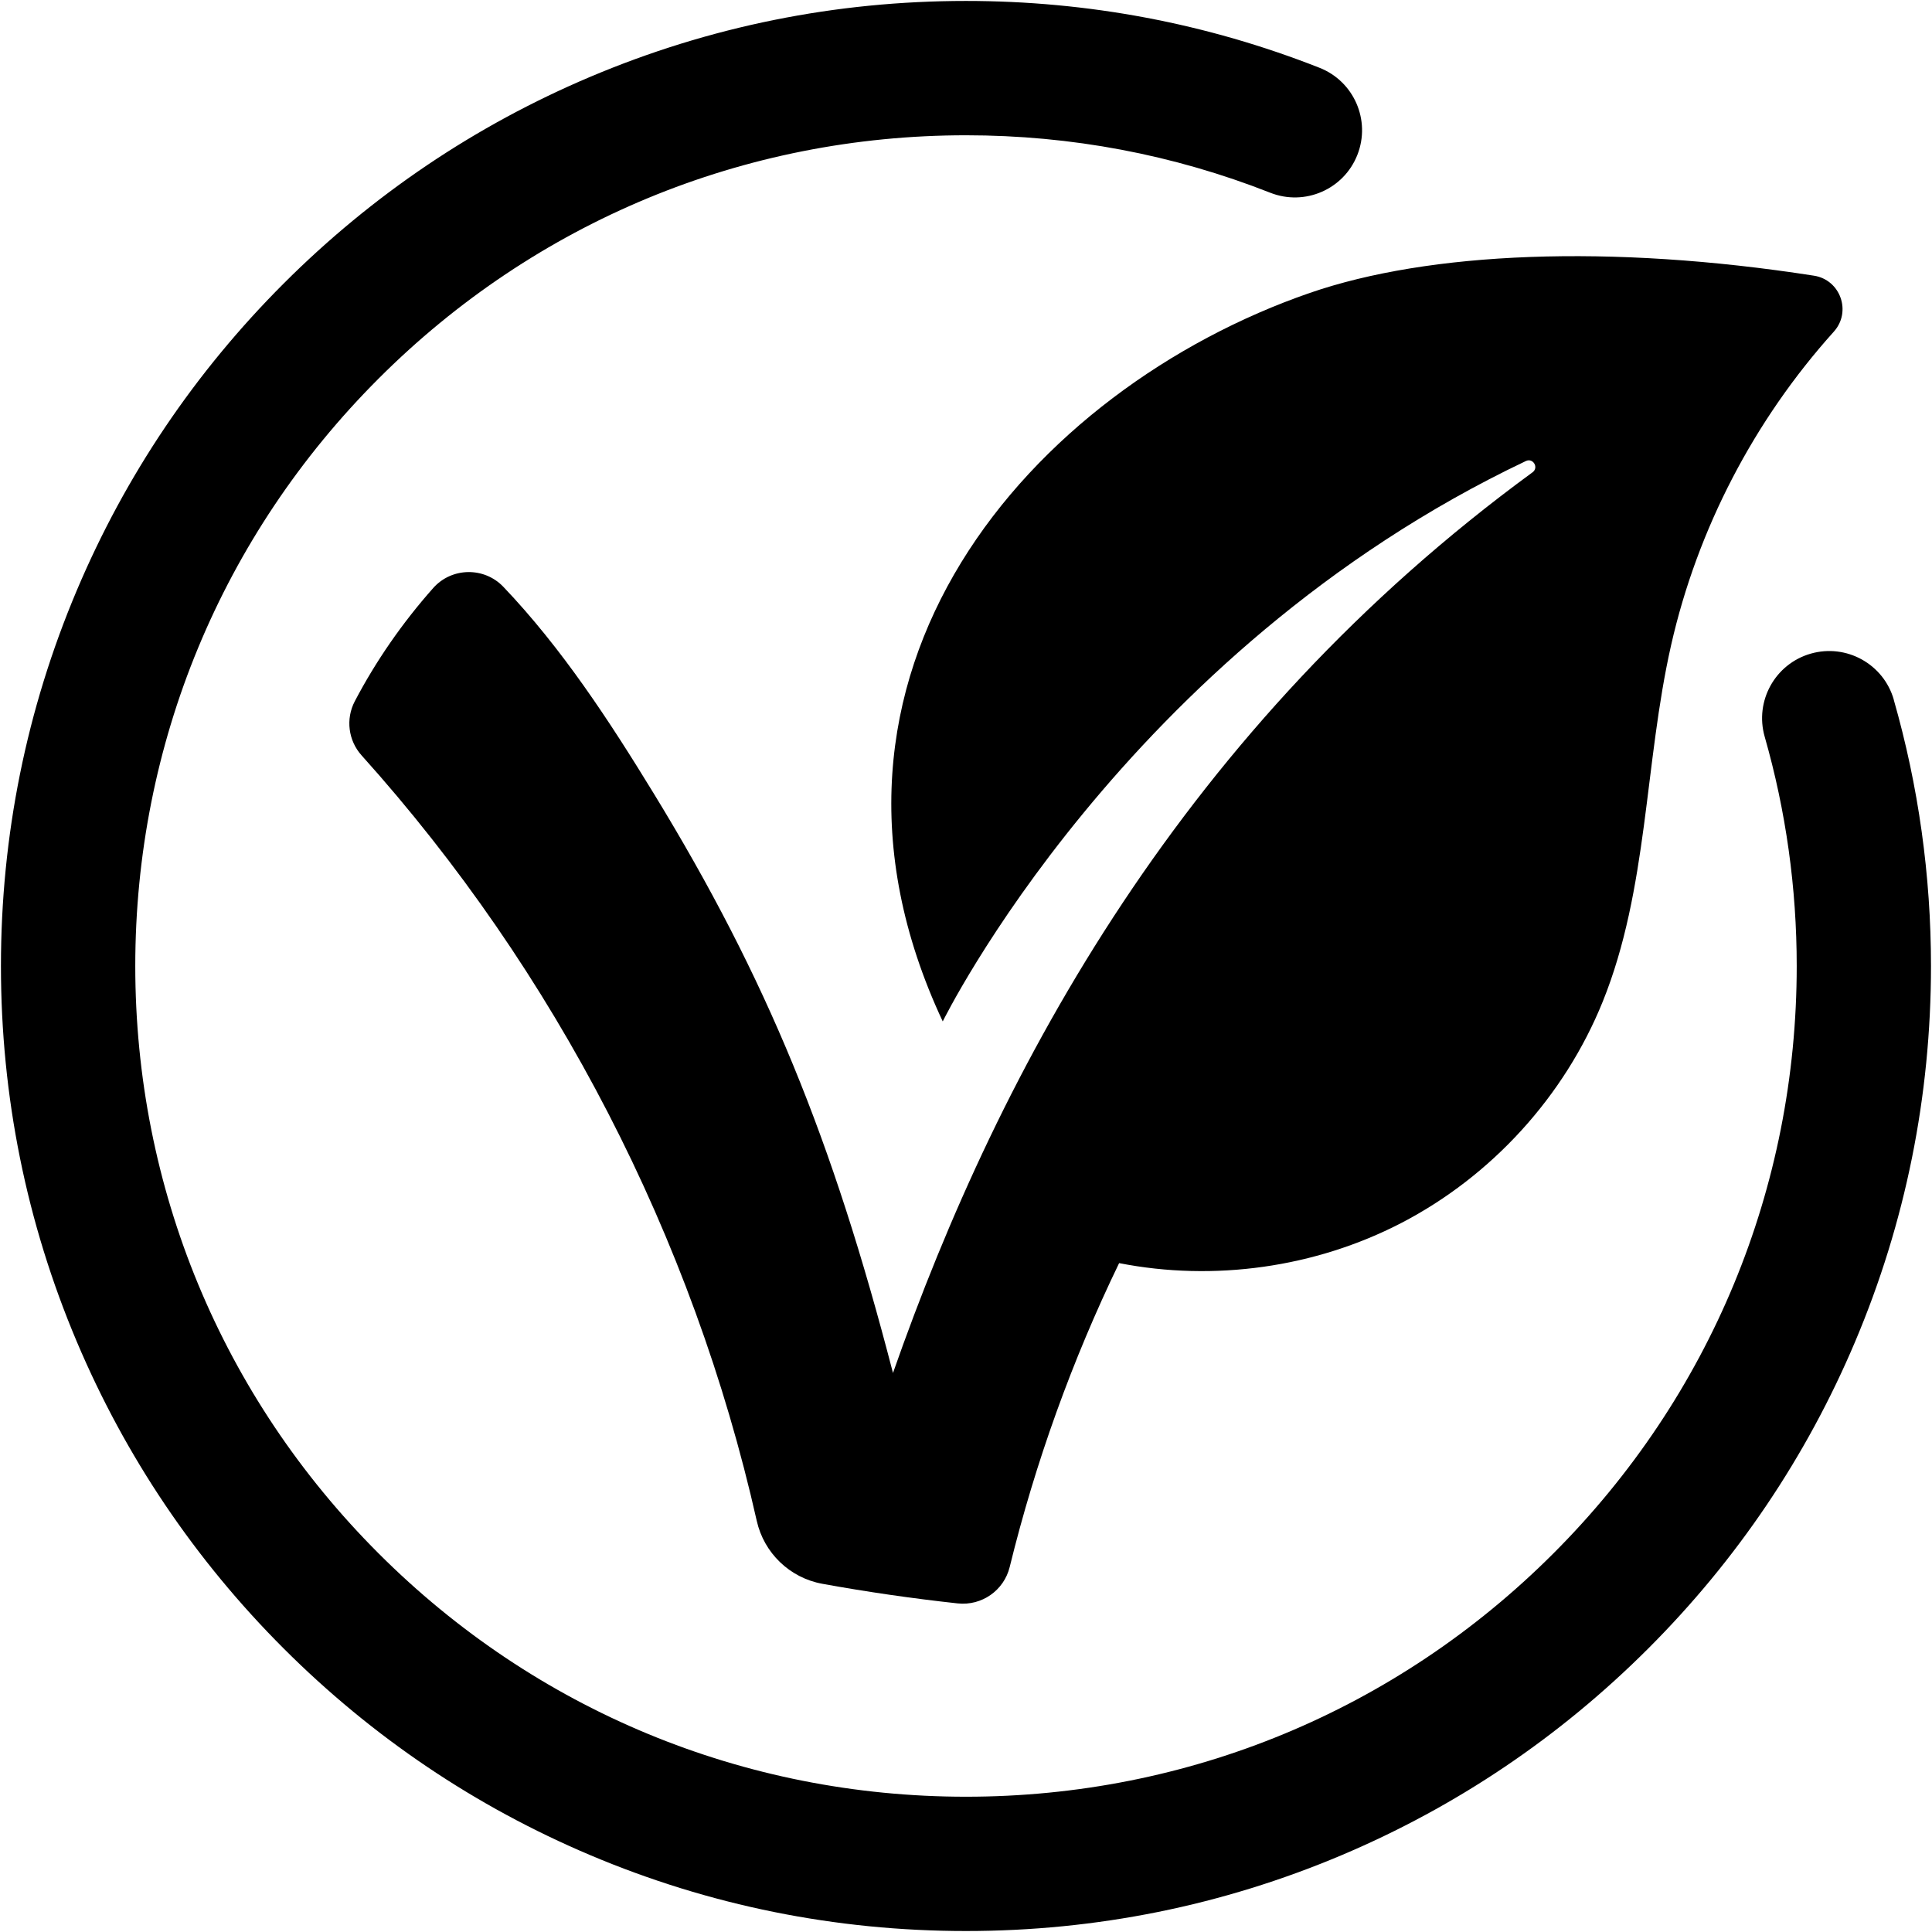
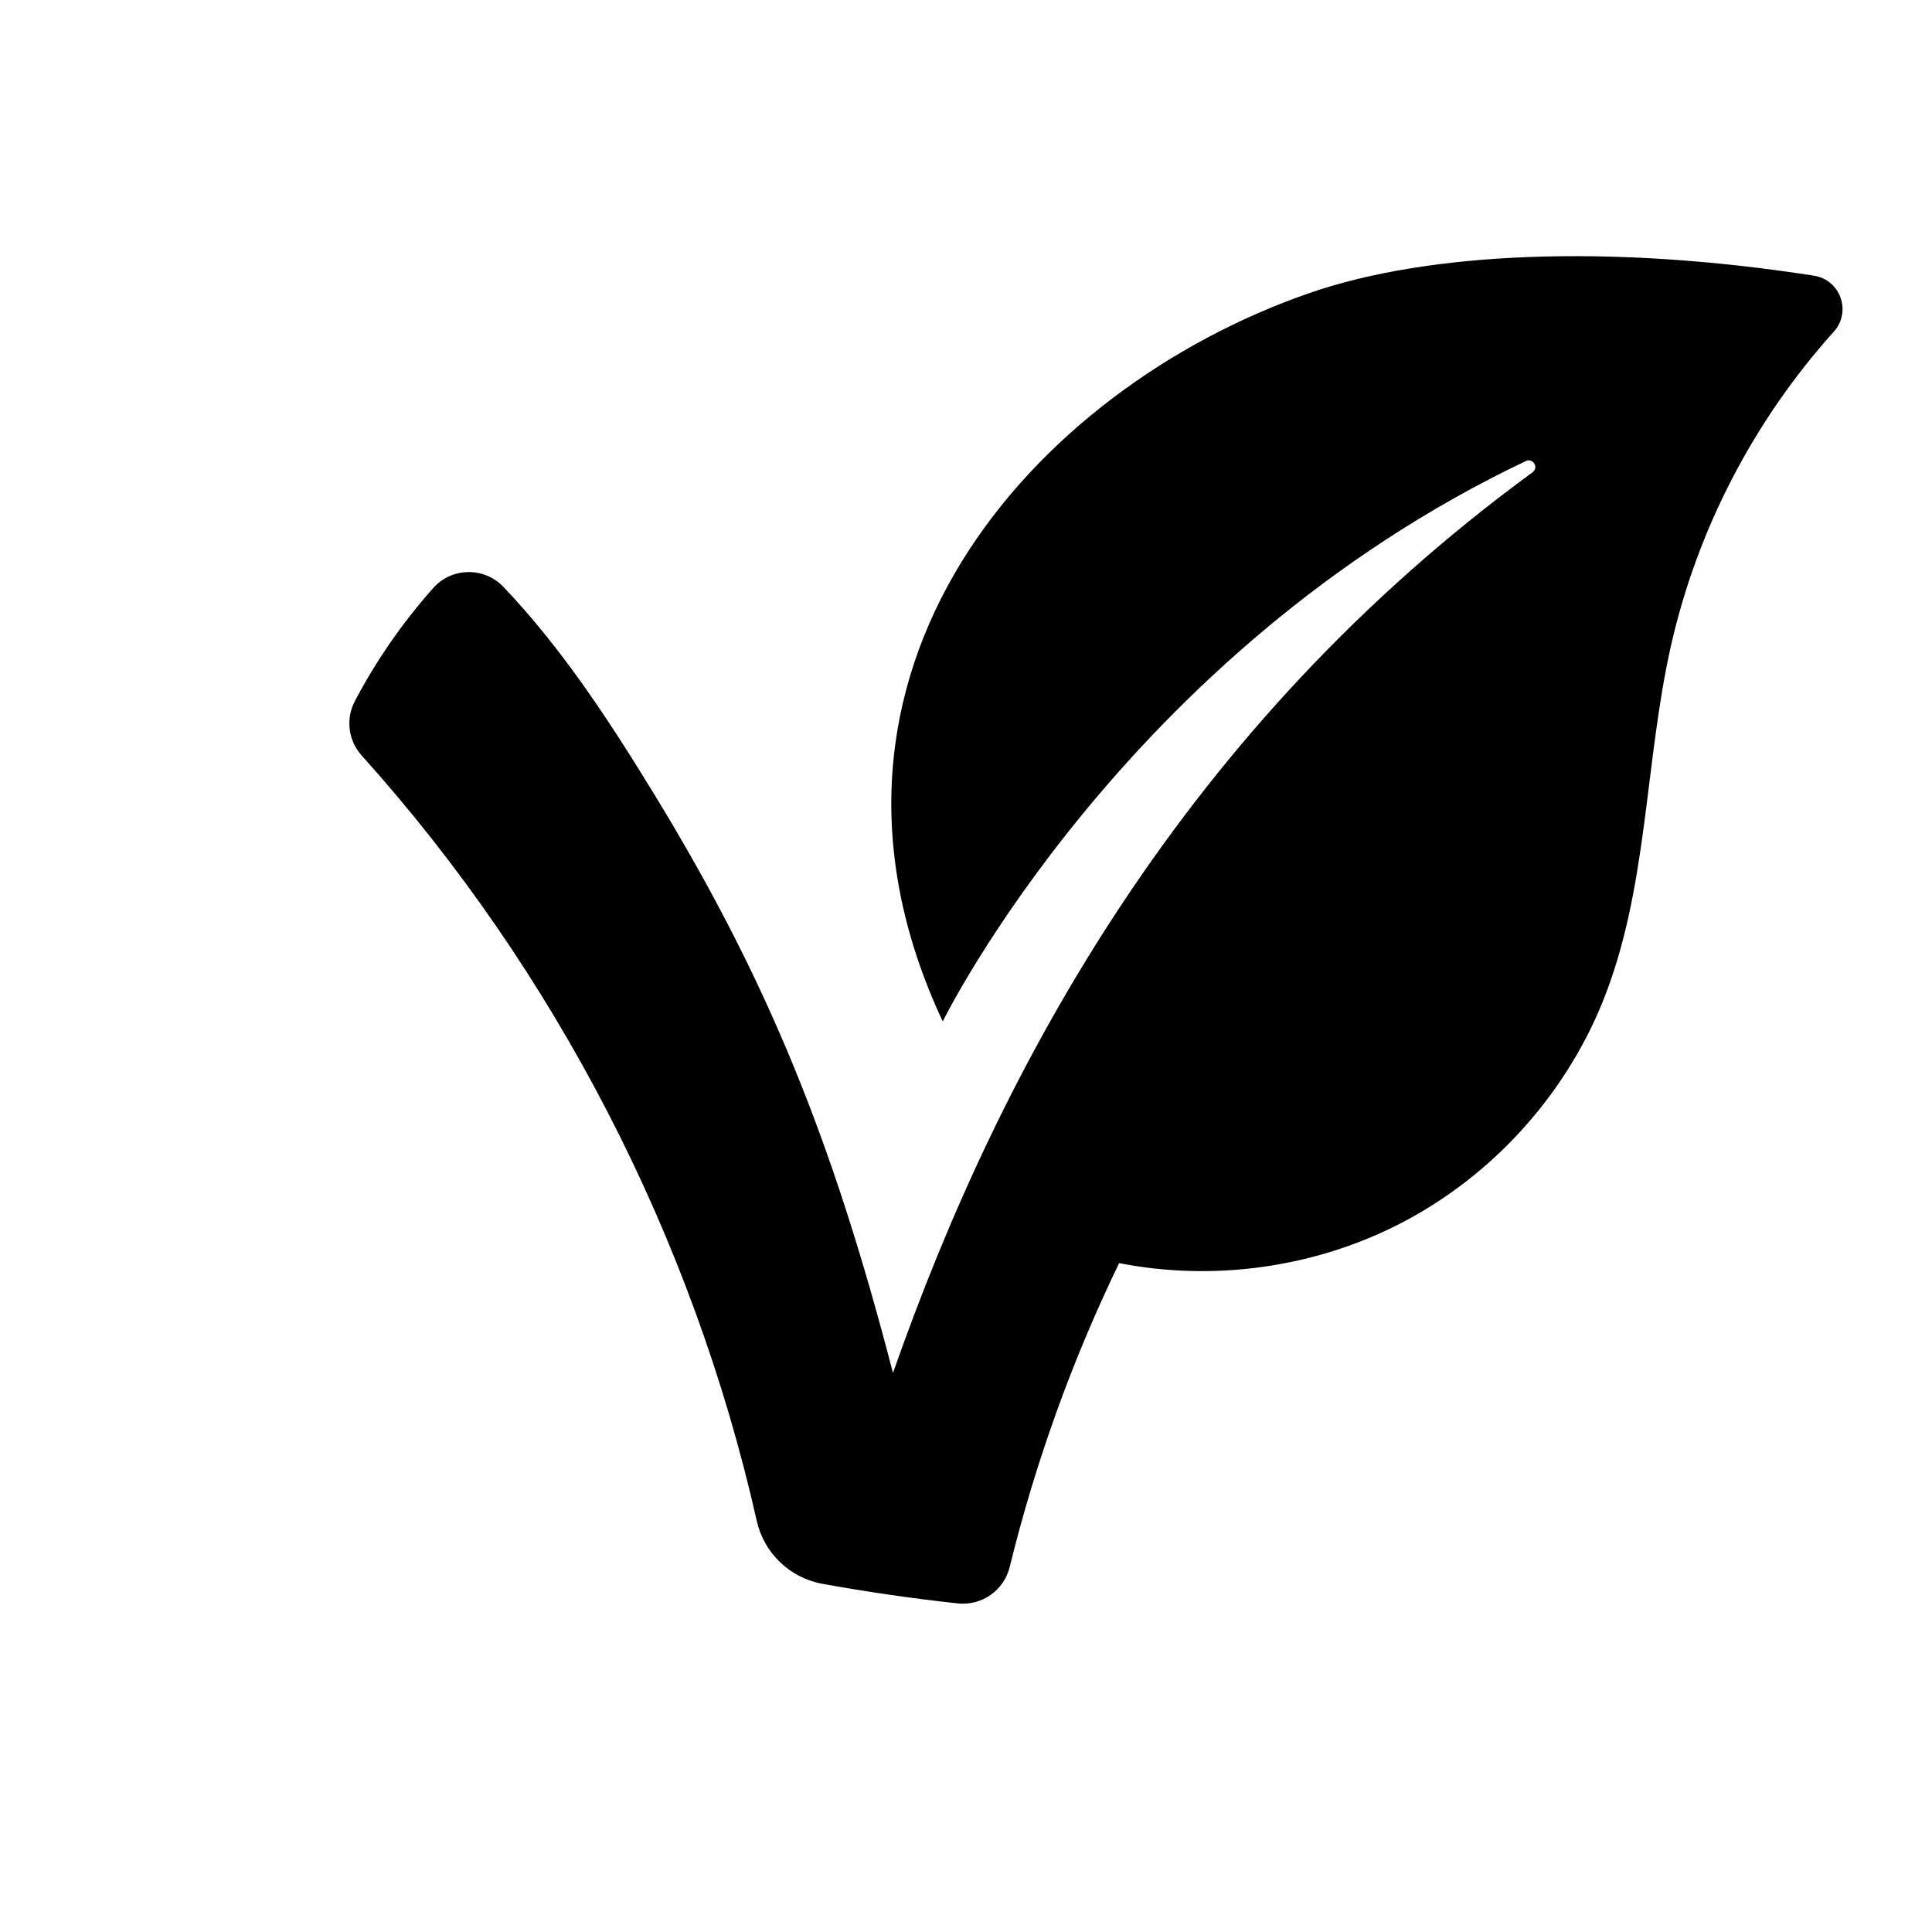
<svg xmlns="http://www.w3.org/2000/svg" viewBox="0 0 512 512" data-name="Layer 2" id="Layer_2">
  <path d="M249.84,270.68s48.01-97.87,154.53-148.5c1.91-.91,3.48,1.73,1.78,2.98-92.11,67.38-140.96,157.19-169.5,238.69-16.07-62.04-33.42-104.54-63.38-153.54-11.8-19.29-24.35-38.51-39.87-54.79-5.09-5.34-13.7-5.2-18.6.32-8.2,9.25-15.19,19.35-20.78,30.01-2.45,4.68-1.73,10.4,1.8,14.33,51.43,57.21,87.83,127.83,104.73,202.87,1.92,8.53,8.75,15.1,17.36,16.67,11.9,2.16,23.87,3.89,35.89,5.2,6.36.69,12.26-3.43,13.78-9.64,6.81-27.76,16.55-54.81,29-80.54,25.14,4.94,51.93,1.18,74.69-10.59,24.02-12.42,43.35-33.65,53.48-58.73,12.03-29.79,11.02-63.1,18.11-94.44,6.97-30.77,22.02-59.64,43.12-83.08,4.76-5.29,1.77-13.74-5.26-14.84-54.1-8.42-102.06-6.32-133.58,4.56-73.42,25.35-140.57,100.79-97.3,193.07Z" />
-   <path d="M501.88,185.43c-2.71-9.45-12.56-14.91-22.01-12.21-9.45,2.71-14.91,12.56-12.21,22.01,5.63,19.66,8.49,40.11,8.49,60.77,0,58.8-22.9,114.09-64.48,155.67s-96.87,64.48-155.67,64.48-114.09-22.9-155.67-64.48c-41.58-41.58-64.48-96.87-64.48-155.67s22.9-114.09,64.48-155.67c41.58-41.58,96.87-64.48,155.67-64.48,27.85,0,54.98,5.12,80.64,15.23,9.15,3.6,19.48-.89,23.08-10.04,3.6-9.15-.89-19.48-10.04-23.08C319.85,6.21,288.33.25,256,.25c-34.52,0-68.01,6.76-99.55,20.1-30.46,12.88-57.81,31.32-81.29,54.8-23.48,23.48-41.92,50.83-54.8,81.29C7.02,187.99.25,221.48.25,256s6.76,68.01,20.1,99.55c12.88,30.46,31.32,57.81,54.8,81.29,23.48,23.48,50.83,41.92,81.29,54.8,31.54,13.34,65.04,20.1,99.55,20.1s68.01-6.76,99.55-20.1c30.46-12.88,57.81-31.32,81.29-54.8,23.48-23.48,41.92-50.83,54.8-81.29,13.34-31.54,20.1-65.04,20.1-99.55,0-23.98-3.32-47.72-9.87-70.57Z" />
</svg>